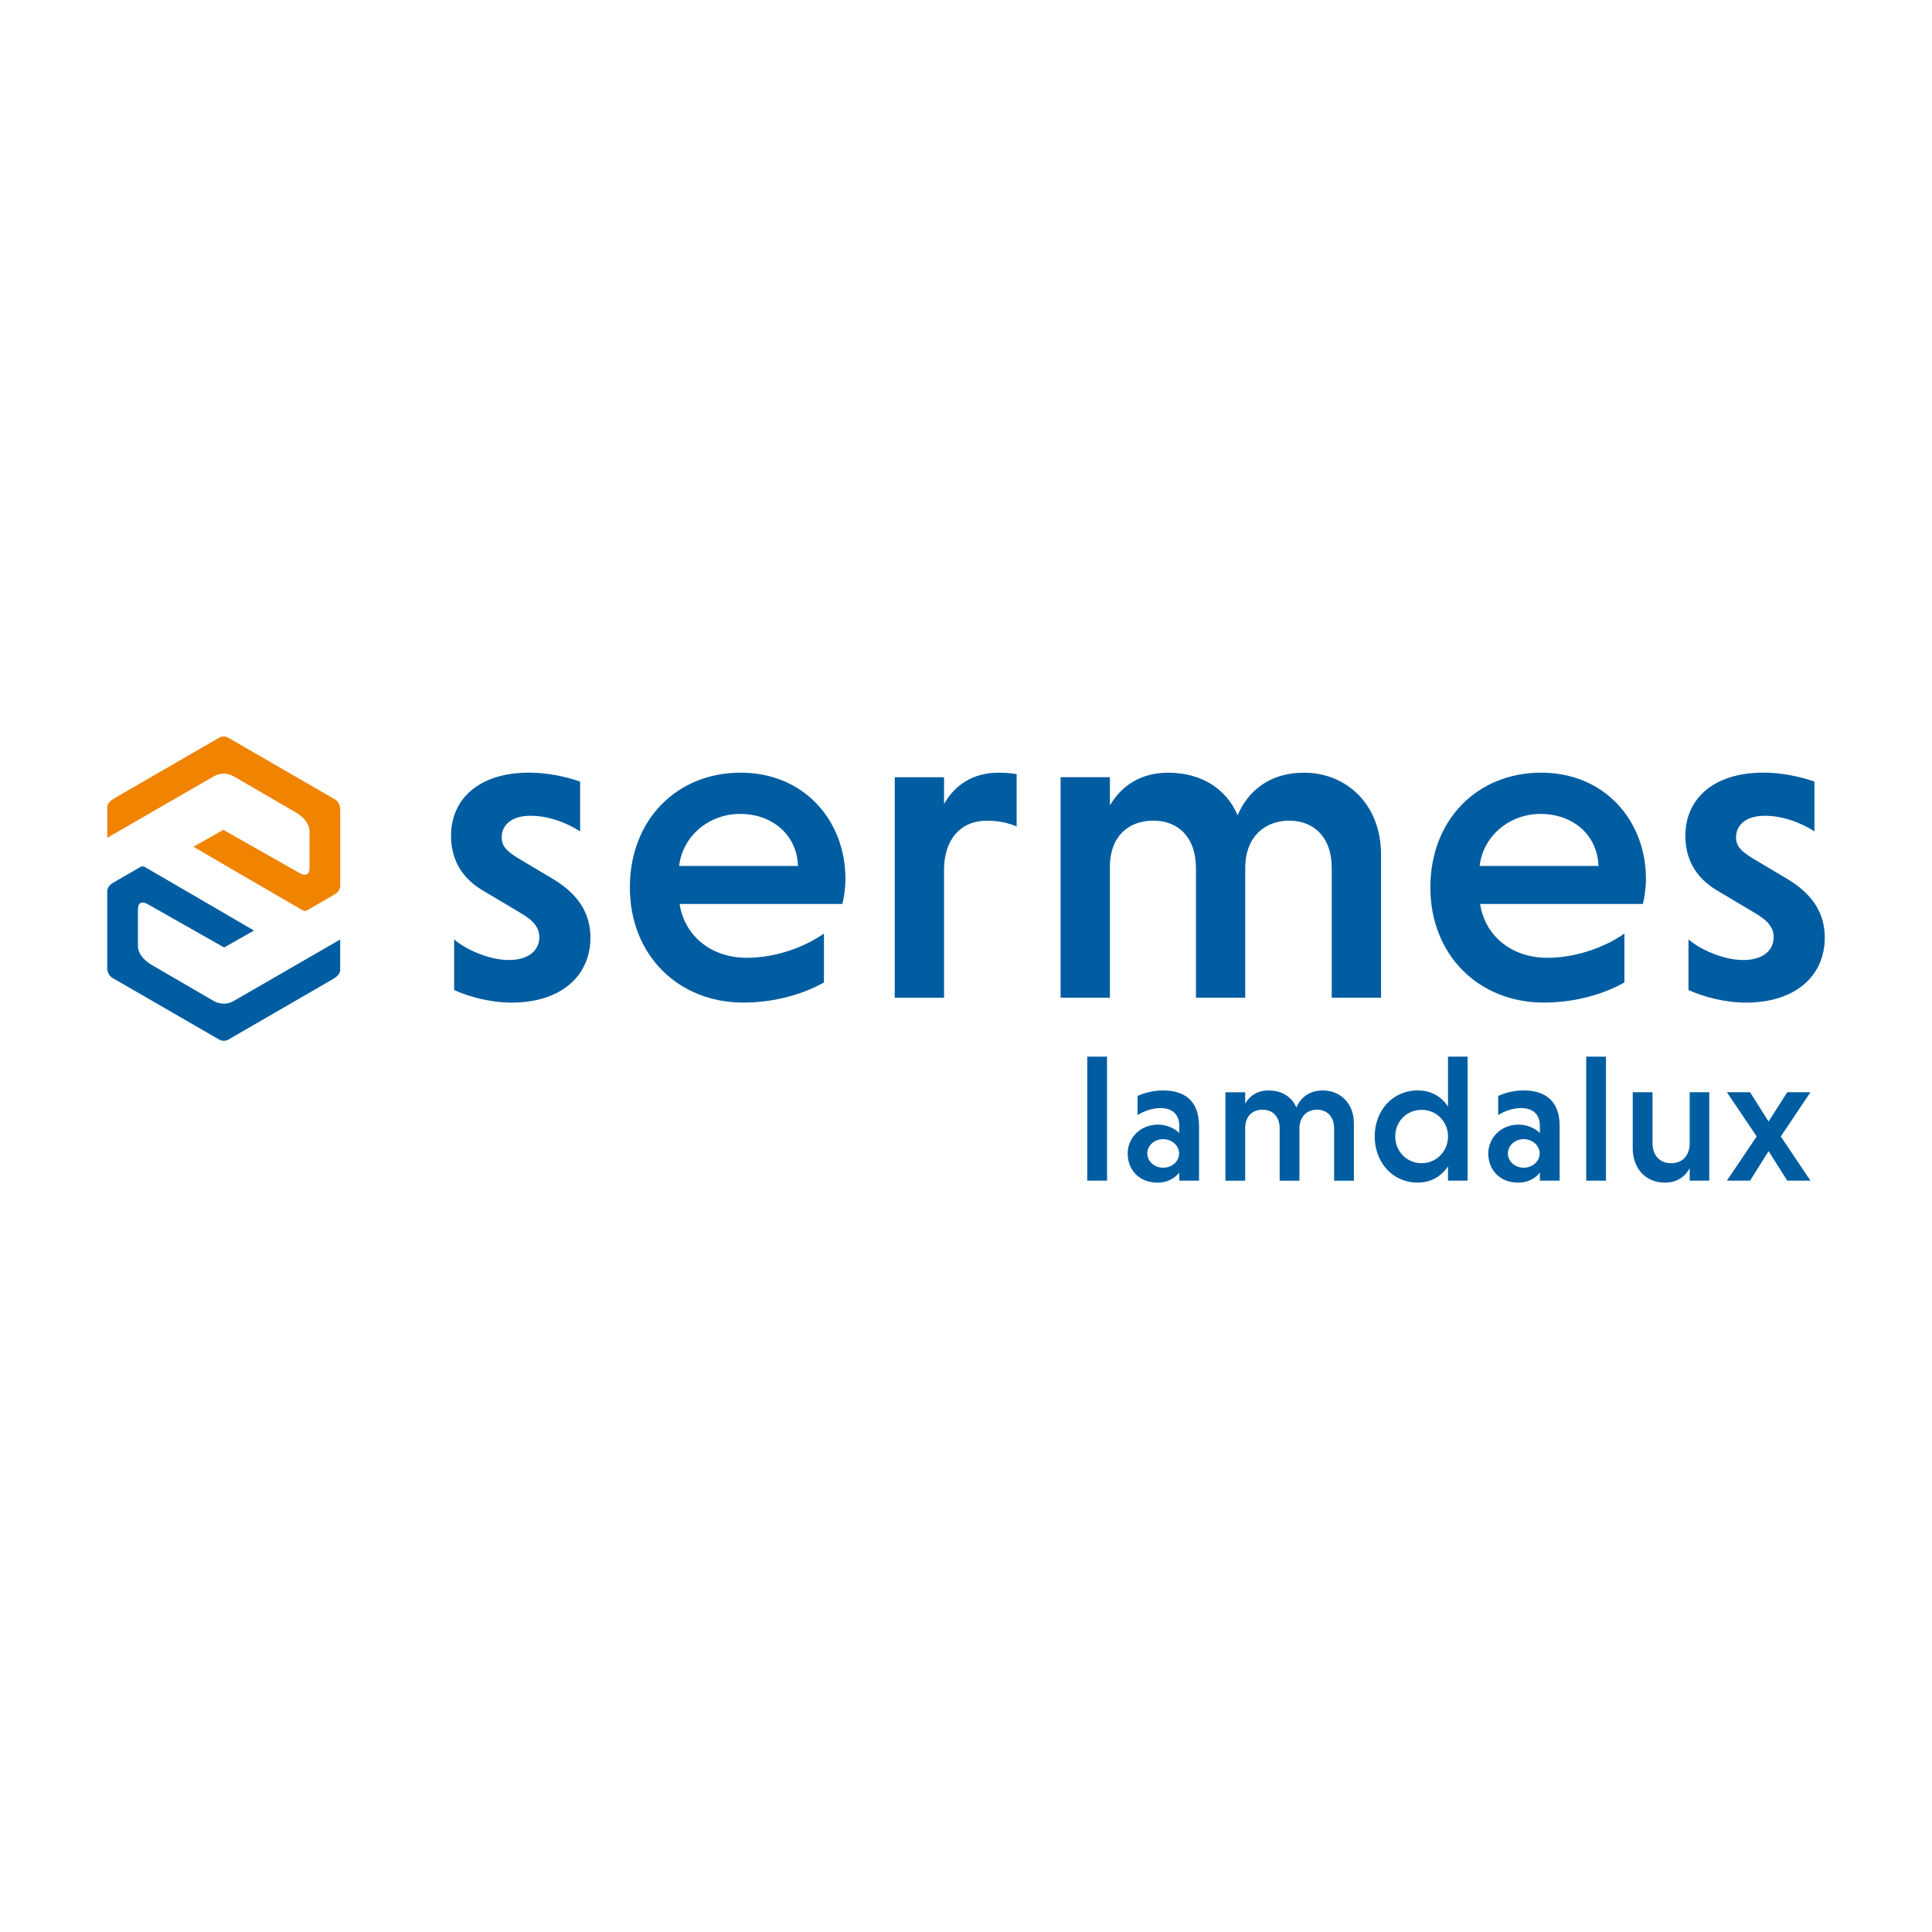
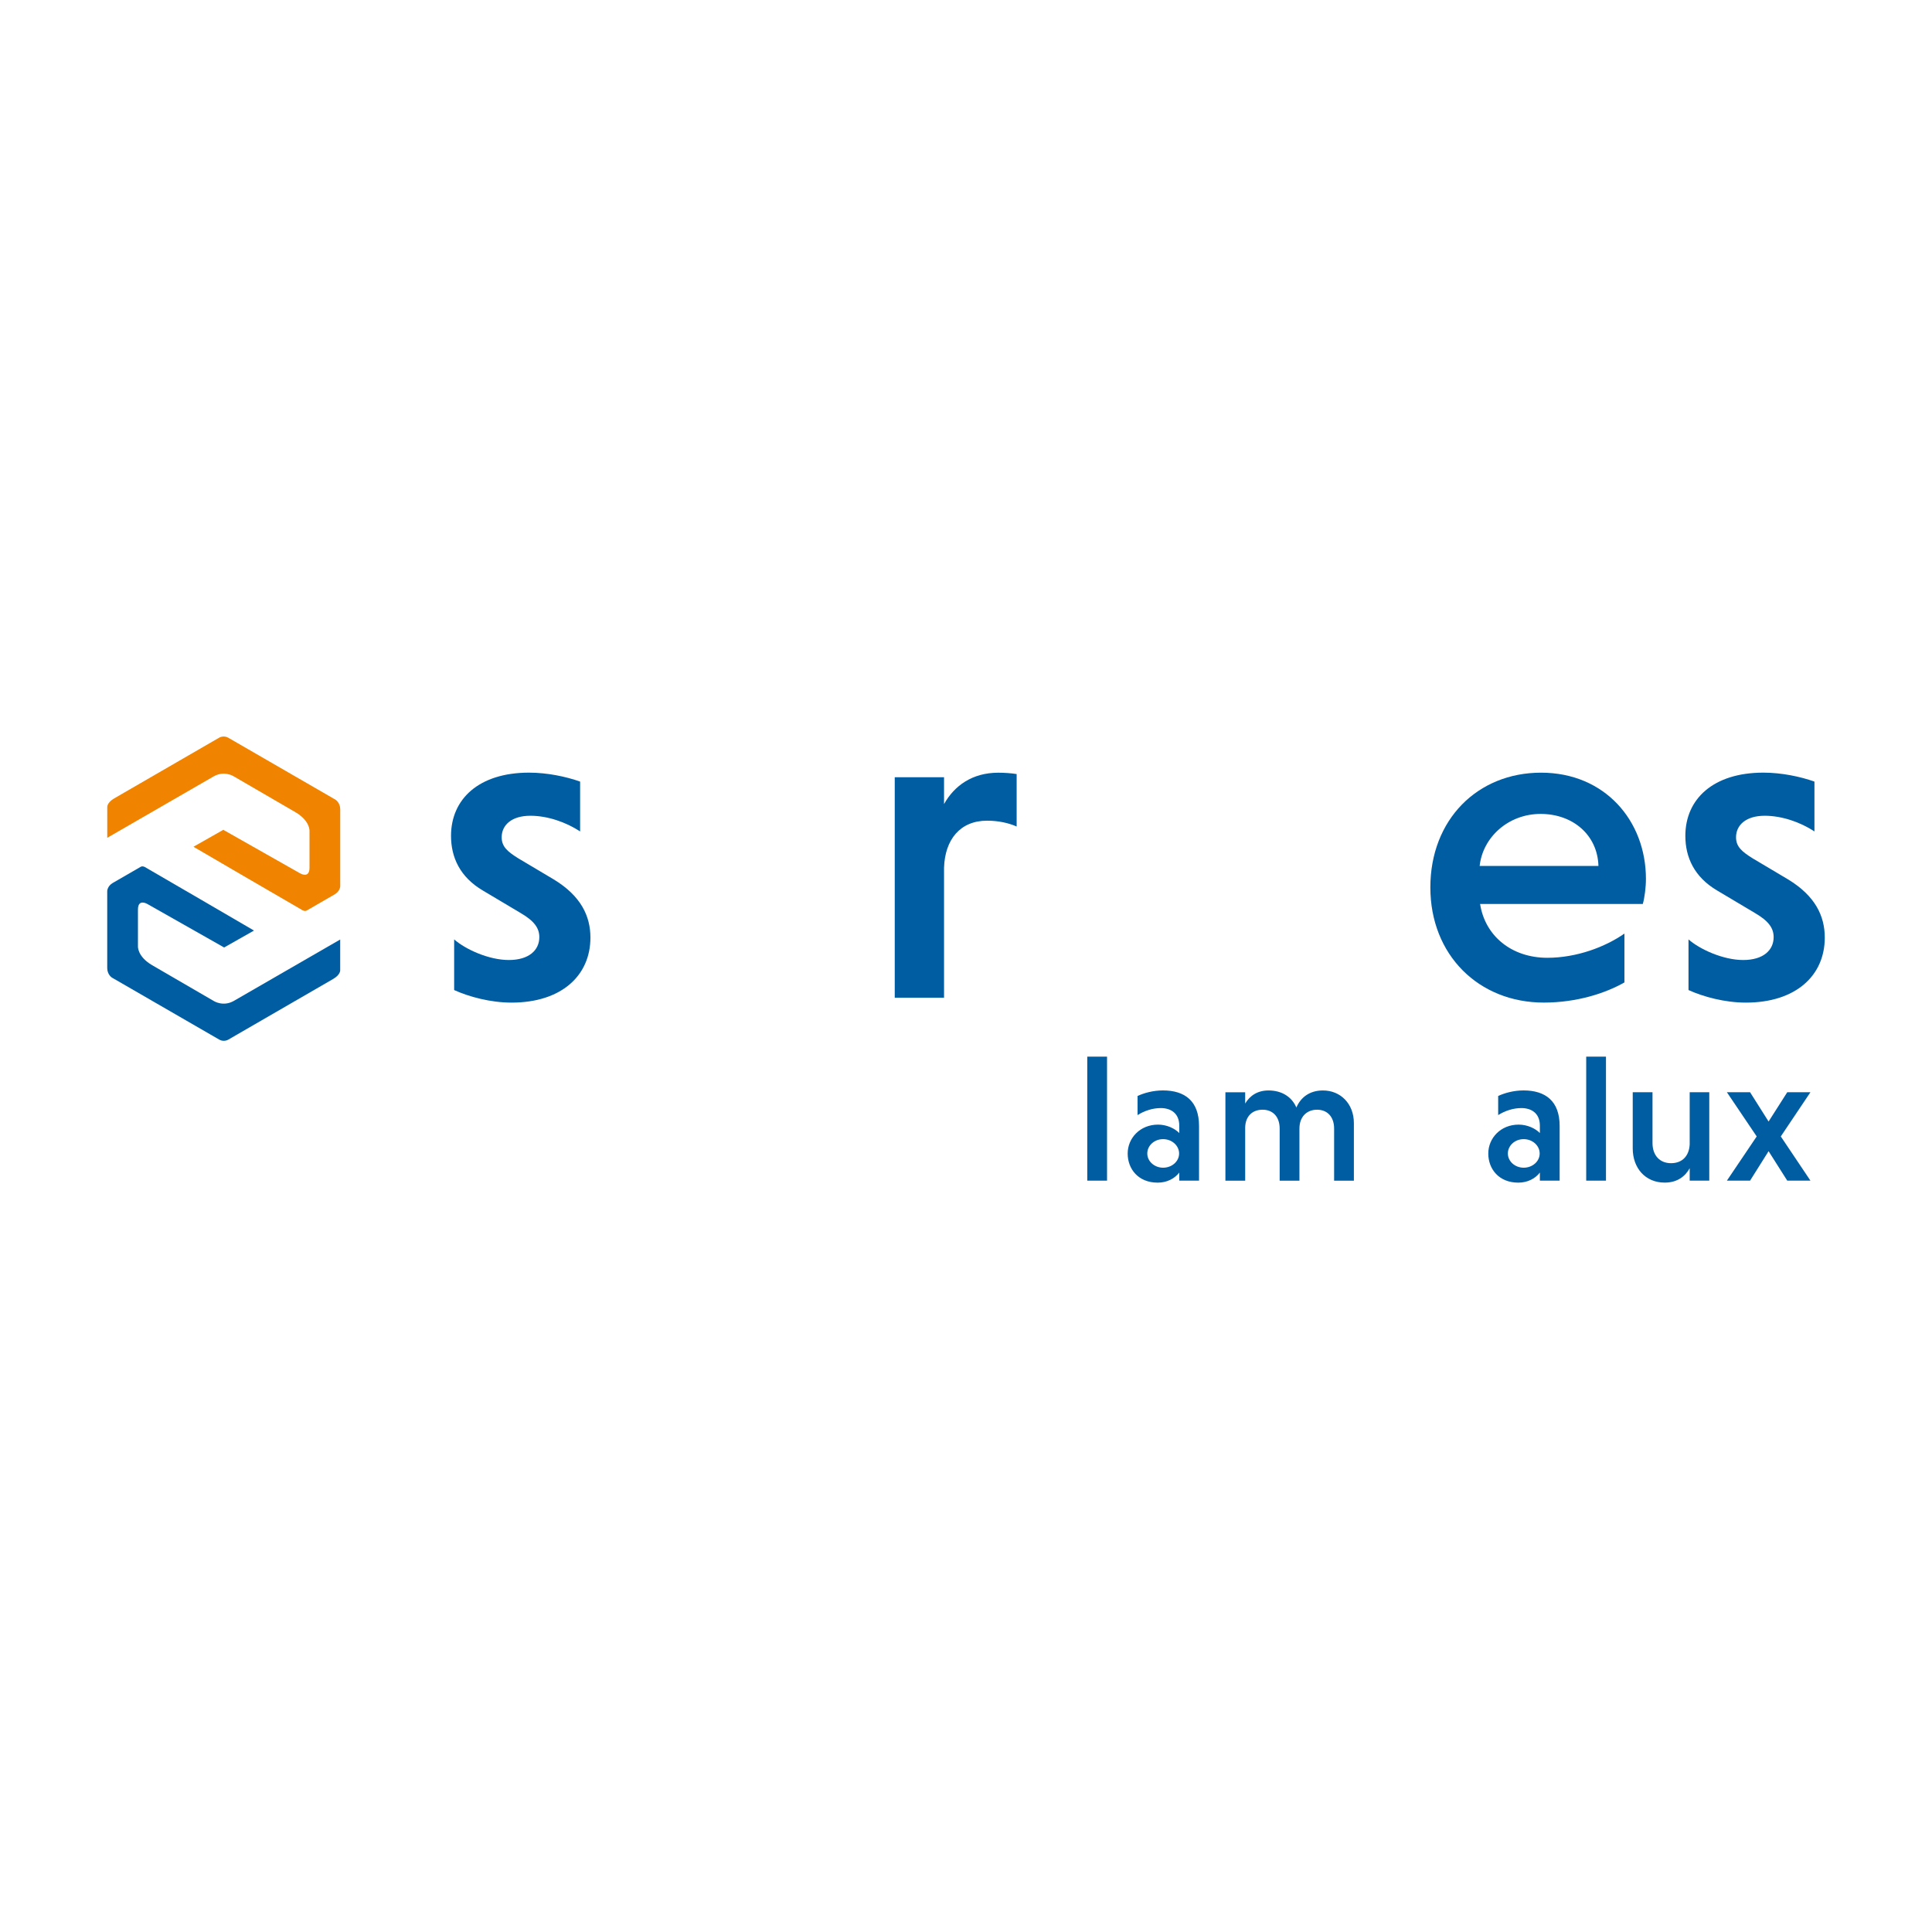
<svg xmlns="http://www.w3.org/2000/svg" id="Ebene_1" data-name="Ebene 1" viewBox="0 0 600 600">
  <defs>
    <style>
      .cls-1 {
        fill: #005da1;
      }

      .cls-1, .cls-2 {
        stroke-width: 0px;
      }

      .cls-2 {
        fill: #f08300;
      }
    </style>
  </defs>
  <path class="cls-2" d="M33.31,260.17v-9.49s-.15-1.39,2.17-2.74,32.57-18.84,32.57-18.84c0,0,1.34-.84,2.82,0s33.3,19.24,33.3,19.24c0,0,1.49.89,1.49,3.02v23.91s-.06,1.51-1.7,2.47-8.58,4.96-8.58,4.96c0,0-.54.45-1.4,0s-33.9-19.73-33.9-19.73l9.27-5.26,23.81,13.49s2.96,1.81,2.96-1.71v-11.4s.24-3.17-4.43-5.89-19.07-11.08-19.07-11.08c0,0-2.94-1.92-6.29.01-3.55,2.05-33.01,19.05-33.01,19.05Z" />
  <path class="cls-1" d="M105.65,291.79v9.49s.15,1.39-2.17,2.74-32.57,18.84-32.57,18.84c0,0-1.34.84-2.82,0s-33.3-19.24-33.3-19.24c0,0-1.49-.89-1.49-3.02s0-23.91,0-23.91c0,0,.06-1.51,1.7-2.47s8.58-4.96,8.58-4.96c0,0,.54-.45,1.4,0s33.9,19.73,33.9,19.73l-9.27,5.26-23.81-13.49s-2.96-1.81-2.96,1.71v11.4s-.24,3.17,4.43,5.89c4.67,2.72,19.07,11.08,19.07,11.08,0,0,2.94,1.92,6.29-.01,3.55-2.05,33.01-19.05,33.01-19.05Z" />
  <g>
    <path class="cls-1" d="M180.16,258.21c-4.45-2.92-10.16-4.87-15.45-4.87-5.85,0-8.91,2.92-8.91,6.68,0,2.92,1.81,4.45,5.15,6.54l11,6.54c8.49,5.15,11.41,11.41,11.41,18.09,0,11.83-9.05,20.18-24.5,20.18-6.54,0-13.22-1.81-17.82-3.9v-15.73c3.48,3.06,10.72,6.4,16.98,6.4s9.47-3.06,9.47-7.1c0-2.78-1.53-5.01-5.85-7.52l-11.69-6.96c-7.1-4.18-9.88-10.3-9.88-16.98,0-11.41,8.63-19.63,24.22-19.63,5.71,0,11.55,1.25,15.87,2.78v15.45Z" />
-     <path class="cls-1" d="M211.06,280.75c1.53,9.88,9.74,16.7,20.88,16.7,9.05,0,17.96-3.34,23.94-7.52v15.17c-5.85,3.34-14.75,6.26-25.05,6.26-20.18,0-35.22-14.75-35.22-35.77s14.62-35.63,34.38-35.63,32.57,14.89,32.57,32.99c0,2.64-.42,5.85-.97,7.79h-50.53ZM210.92,268.92h36.89c-.28-9.6-7.93-16.15-17.96-16.15s-17.96,7.24-18.93,16.15Z" />
    <path class="cls-1" d="M293.18,249.71c3.2-5.71,8.77-9.74,16.84-9.74,1.81,0,4.04.14,5.71.42v16.29c-2.51-1.11-5.71-1.81-9.19-1.81-8.35,0-13.08,5.85-13.36,14.61v40.37h-15.31v-68.48h15.31v8.35Z" />
-     <path class="cls-1" d="M344.68,250.13c3.62-6.12,9.6-10.16,18.1-10.16,10.02,0,17.95,4.73,21.57,13.22,3.34-7.79,10.16-13.22,20.6-13.22,13.5,0,23.94,10.16,23.94,25.33v44.54h-15.31v-40.37c0-9.33-5.43-14.61-13.22-14.61s-13.64,5.29-13.64,14.61v40.37h-15.31v-40.37c0-9.33-5.43-14.61-13.22-14.61s-13.22,4.87-13.5,13.64v41.34h-15.31v-68.48h15.31v8.77Z" />
    <path class="cls-1" d="M459.66,280.75c1.53,9.88,9.74,16.7,20.88,16.7,9.05,0,17.96-3.34,23.94-7.52v15.17c-5.85,3.34-14.75,6.26-25.05,6.26-20.18,0-35.22-14.75-35.22-35.77s14.62-35.63,34.38-35.63,32.57,14.89,32.57,32.99c0,2.64-.42,5.85-.97,7.79h-50.53ZM459.52,268.92h36.89c-.28-9.6-7.93-16.15-17.96-16.15s-17.96,7.24-18.93,16.15Z" />
    <path class="cls-1" d="M563.5,258.21c-4.45-2.92-10.16-4.87-15.45-4.87-5.85,0-8.91,2.92-8.91,6.68,0,2.92,1.81,4.45,5.15,6.54l11,6.54c8.49,5.15,11.41,11.41,11.41,18.09,0,11.83-9.05,20.18-24.5,20.18-6.54,0-13.22-1.81-17.82-3.9v-15.73c3.48,3.06,10.72,6.4,16.98,6.4s9.46-3.06,9.46-7.1c0-2.78-1.53-5.01-5.85-7.52l-11.69-6.96c-7.1-4.18-9.88-10.3-9.88-16.98,0-11.41,8.63-19.63,24.22-19.63,5.71,0,11.55,1.25,15.87,2.78v15.45Z" />
  </g>
  <g>
    <path class="cls-1" d="M343.8,366.66h-6.14v-38.51h6.14v38.51Z" />
-     <path class="cls-1" d="M353.28,340.37c2.01-.95,4.91-1.73,7.87-1.73,6.81,0,11.22,3.29,11.22,11.05v16.97h-6.14v-2.51c-1.4,1.84-3.8,3.13-6.7,3.13-6.03,0-9.32-4.24-9.32-9.04s3.85-8.98,9.43-8.98c2.68,0,5.19,1.17,6.59,2.62v-2.29c0-3.91-2.68-5.47-5.75-5.47-2.51,0-5.08.84-7.2,2.18v-5.92ZM361.21,362.64c2.73,0,4.97-1.95,4.97-4.41s-2.23-4.46-4.97-4.46-4.91,2.01-4.91,4.46,2.23,4.41,4.91,4.41Z" />
+     <path class="cls-1" d="M353.28,340.37c2.01-.95,4.91-1.73,7.87-1.73,6.81,0,11.22,3.29,11.22,11.05v16.97h-6.14v-2.51c-1.4,1.84-3.8,3.13-6.7,3.13-6.03,0-9.32-4.24-9.32-9.04s3.85-8.98,9.43-8.98c2.68,0,5.19,1.17,6.59,2.62v-2.29c0-3.91-2.68-5.47-5.75-5.47-2.51,0-5.08.84-7.2,2.18v-5.92M361.21,362.64c2.73,0,4.97-1.95,4.97-4.41s-2.23-4.46-4.97-4.46-4.91,2.01-4.91,4.46,2.23,4.41,4.91,4.41Z" />
    <path class="cls-1" d="M386.7,342.72c1.45-2.46,3.85-4.07,7.25-4.07,4.02,0,7.2,1.9,8.65,5.3,1.34-3.12,4.07-5.3,8.26-5.3,5.41,0,9.6,4.07,9.6,10.16v17.86h-6.14v-16.18c0-3.74-2.18-5.86-5.3-5.86s-5.47,2.12-5.47,5.86v16.18h-6.14v-16.18c0-3.74-2.18-5.86-5.3-5.86s-5.3,1.95-5.41,5.47v16.57h-6.14v-27.46h6.14v3.52Z" />
-     <path class="cls-1" d="M449.7,362.19c-2.01,3.12-5.36,5.08-9.43,5.08-7.81,0-13.34-6.31-13.34-14.34s5.53-14.29,13.39-14.29c4.07,0,7.37,1.9,9.37,5.02v-15.51h6.08v38.51h-6.08v-4.46ZM441.5,344.67c-4.69,0-8.2,3.68-8.2,8.26s3.52,8.31,8.2,8.31,8.2-3.8,8.2-8.31-3.52-8.26-8.2-8.26Z" />
    <path class="cls-1" d="M465.27,340.37c2.01-.95,4.91-1.73,7.87-1.73,6.81,0,11.22,3.29,11.22,11.05v16.97h-6.14v-2.51c-1.4,1.84-3.8,3.13-6.7,3.13-6.03,0-9.32-4.24-9.32-9.04s3.85-8.98,9.43-8.98c2.68,0,5.19,1.17,6.59,2.62v-2.29c0-3.91-2.68-5.47-5.75-5.47-2.51,0-5.08.84-7.2,2.18v-5.92ZM473.19,362.64c2.73,0,4.97-1.95,4.97-4.41s-2.23-4.46-4.97-4.46-4.91,2.01-4.91,4.46,2.23,4.41,4.91,4.41Z" />
    <path class="cls-1" d="M498.75,366.66h-6.14v-38.51h6.14v38.51Z" />
    <path class="cls-1" d="M524.75,362.81c-1.45,2.62-3.96,4.46-7.76,4.46-6.03,0-9.93-4.52-9.93-10.6v-17.47h6.14v15.79c0,3.74,2.18,6.25,5.75,6.25s5.64-2.34,5.8-5.86v-16.18h6.08v27.46h-6.08v-3.85Z" />
    <path class="cls-1" d="M543.5,366.66h-7.2l9.26-13.73-9.26-13.73h7.2l5.75,9.1,5.8-9.1h7.2l-9.21,13.73,9.21,13.73h-7.2l-5.8-9.15-5.75,9.15Z" />
  </g>
</svg>